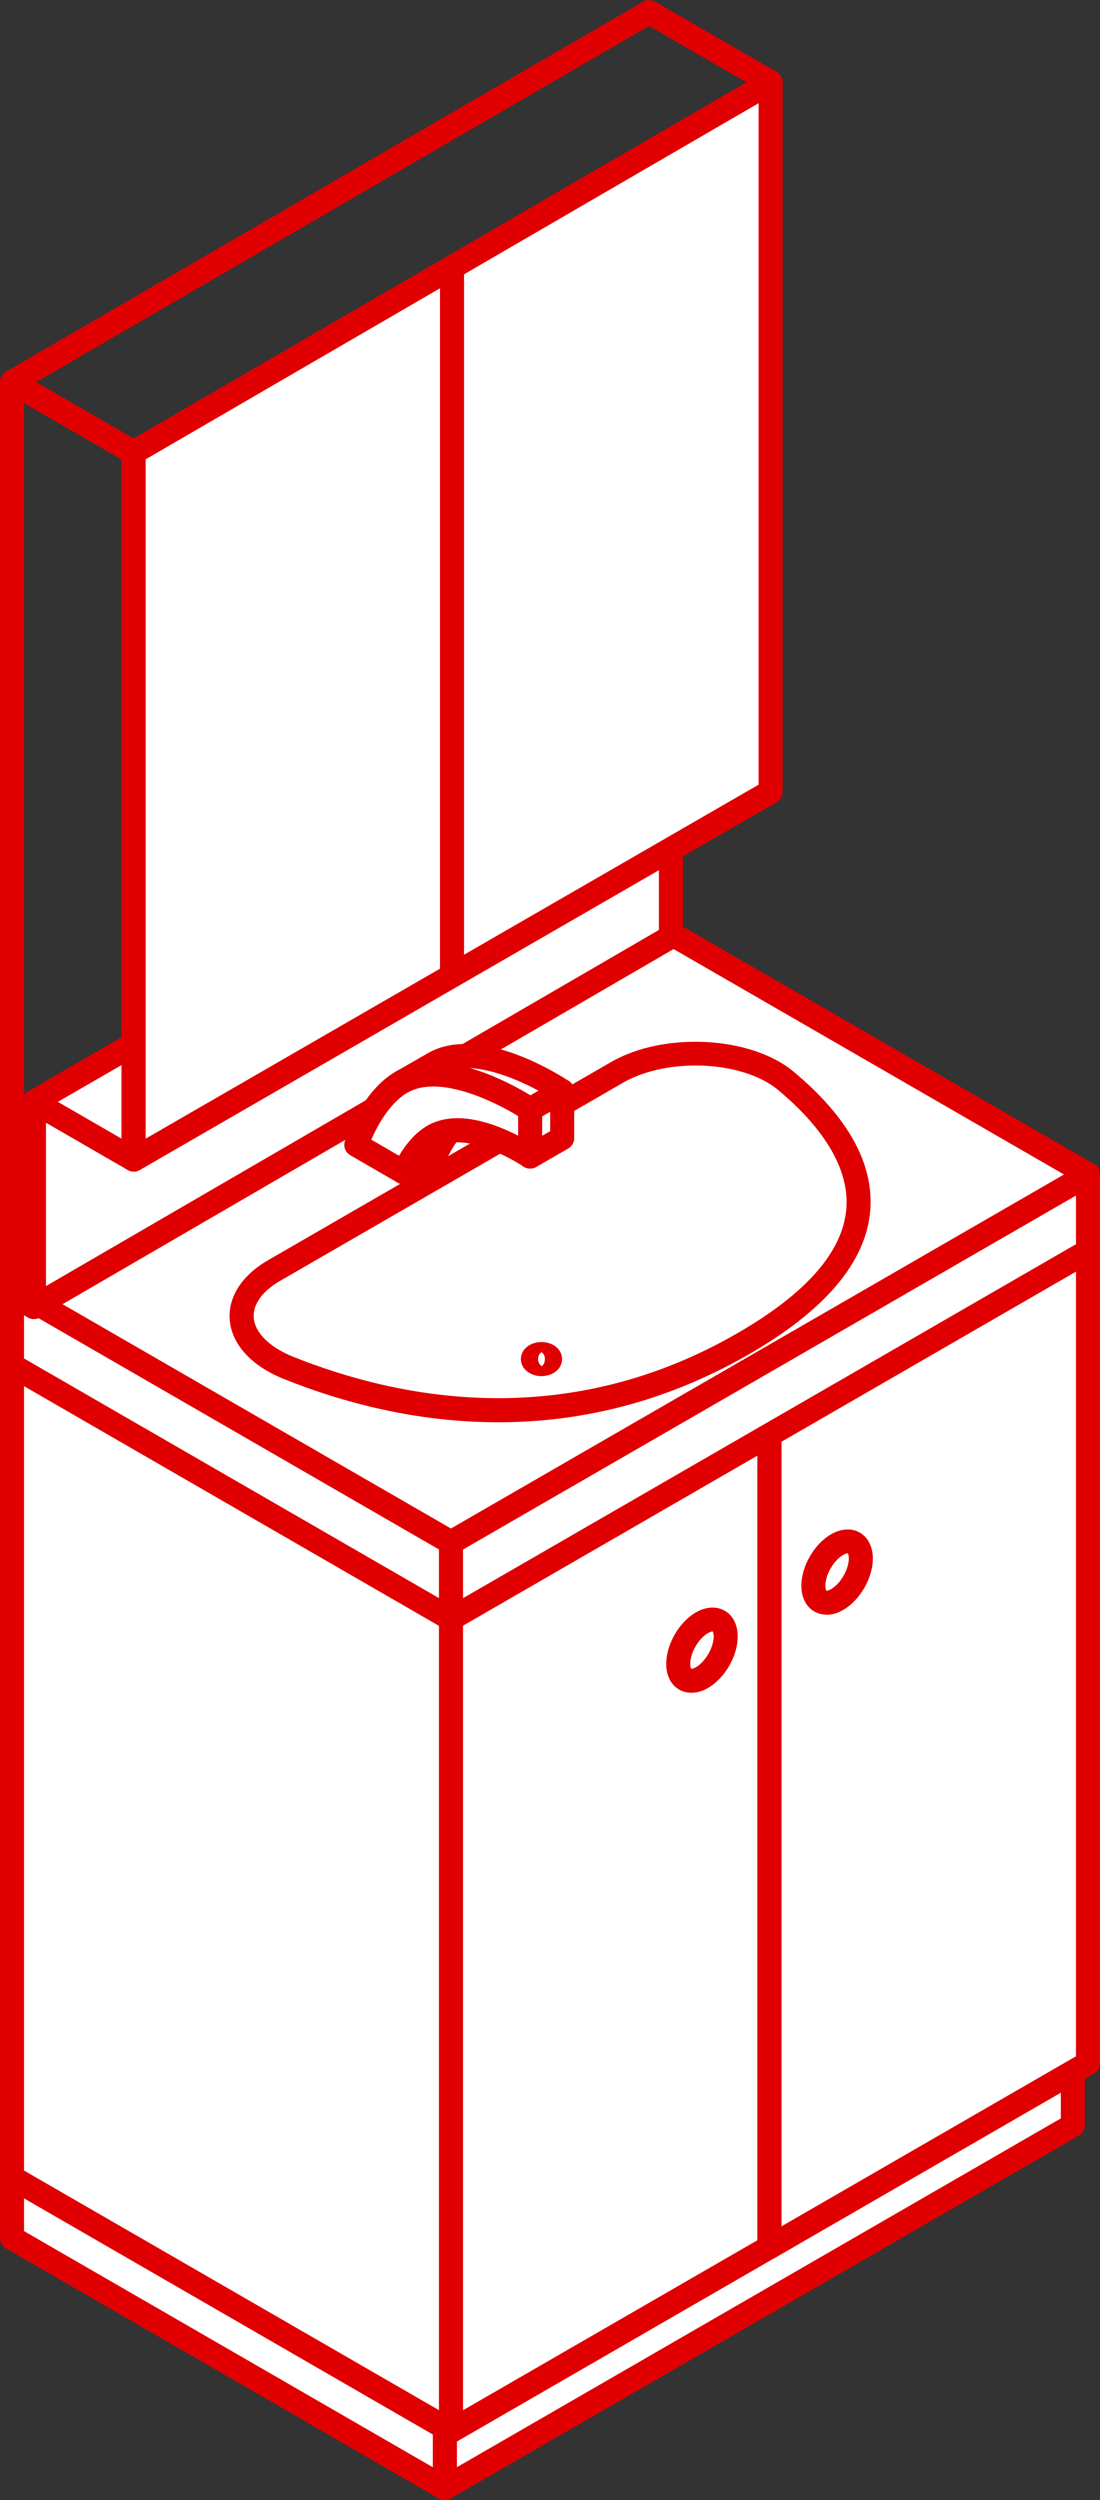
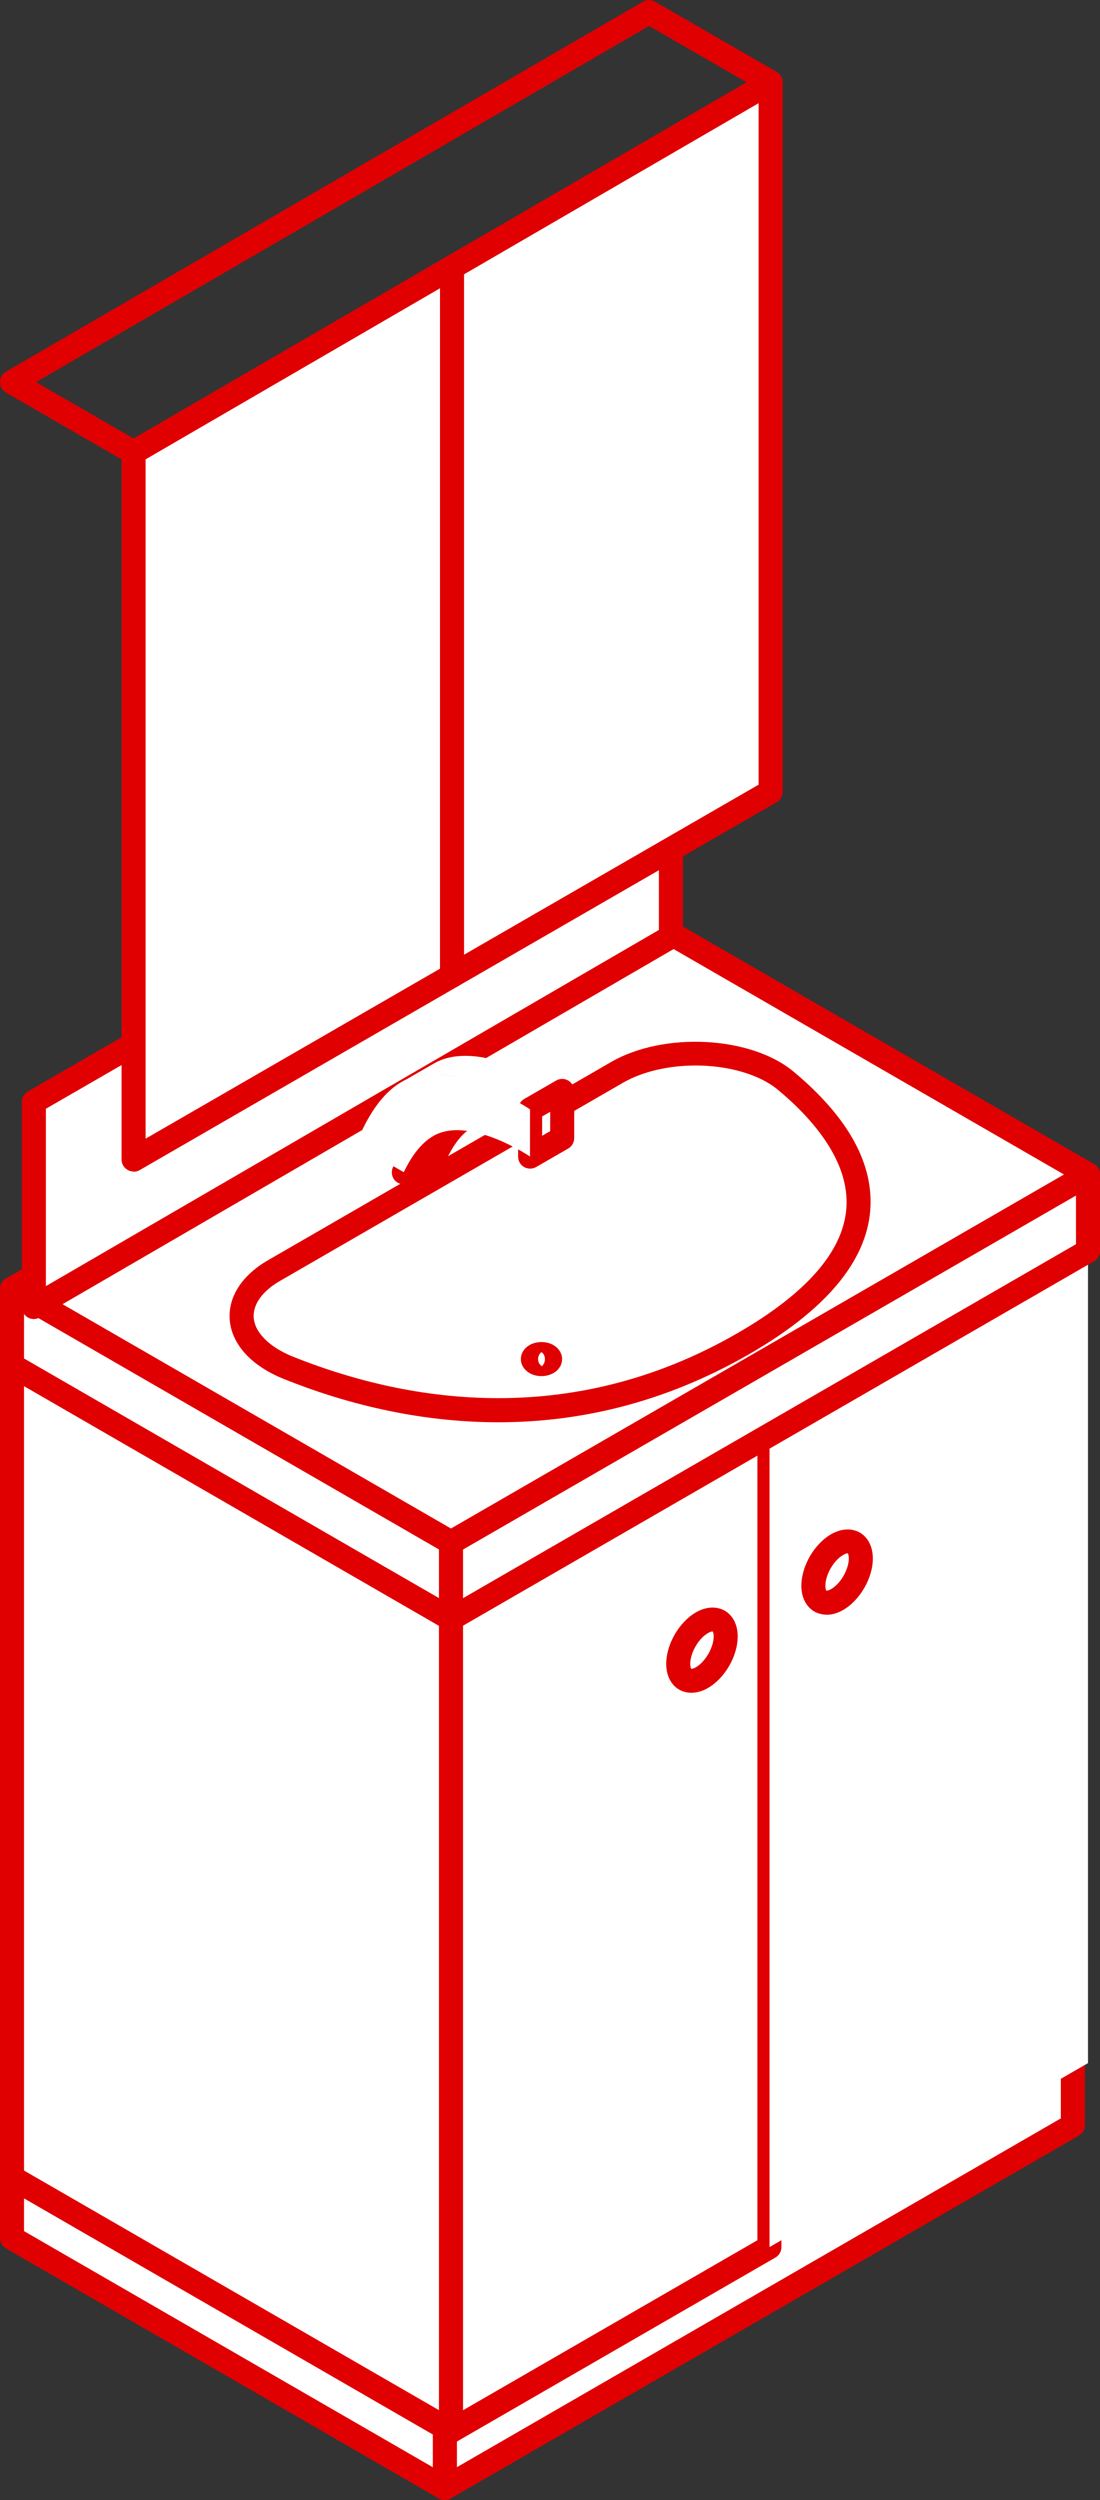
<svg xmlns="http://www.w3.org/2000/svg" id="_レイヤー_2" data-name="レイヤー 2" viewBox="0 0 91.57 208.05">
  <rect x="0" y="0" width="91.57" height="208.05" fill="#333333" stroke="none" />
  <defs>
    <style>
      .cls-1 {
        fill: #000;
      }

      .cls-1, .cls-2, .cls-3, .cls-4, .cls-5 {
        stroke-width: 0px;
      }

      .cls-2 {
        fill: #e10001;
      }

      .cls-3 {
        fill: none;
      }

      .cls-4 {
        fill: #fff;
      }

      .cls-5 {
        fill: #f5cf3f;
      }
    </style>
  </defs>
  <g id="object">
    <g>
      <polygon id="Axo_panel" data-name="Axo panel" class="cls-4" points="37.03 200.77 89.31 170.59 89.31 176.86 37.03 207.05 37.03 200.77" />
      <path class="cls-2" d="M37.03,208.05c-.17,0-.35-.04-.5-.13-.31-.18-.5-.51-.5-.87v-6.28c0-.36.19-.69.5-.87l52.28-30.19c.31-.18.69-.18,1,0,.31.18.5.51.5.87v6.27c0,.36-.19.69-.5.87l-52.28,30.19c-.15.09-.33.13-.5.13ZM38.03,201.35v3.97l50.28-29.03v-3.96l-50.28,29.03Z" />
    </g>
    <g>
      <polygon id="Axo_panel-2" data-name="Axo panel" class="cls-4" points="1 179.97 37.03 200.77 37.03 207.05 1 186.24 1 179.97" />
      <path class="cls-2" d="M37.03,208.05c-.17,0-.35-.04-.5-.13L.5,187.11c-.31-.18-.5-.51-.5-.87v-6.27c0-.36.19-.69.5-.87.31-.18.69-.18,1,0l36.03,20.8c.31.18.5.51.5.87v6.28c0,.36-.19.69-.5.87-.15.09-.33.13-.5.13ZM2,185.67l34.03,19.65v-3.97L2,181.7v3.96Z" />
    </g>
    <g>
      <polygon id="Axo_base" data-name="Axo base" class="cls-4" points="1 179.97 53.28 149.78 89.31 170.59 37.03 200.77 1 179.97" />
-       <path class="cls-1" d="M37.03,201.77c-.17,0-.35-.04-.5-.13L.5,180.84c-.31-.18-.5-.51-.5-.87s.19-.69.5-.87l52.28-30.19c.31-.18.69-.18,1,0l36.03,20.8c.31.18.5.51.5.87s-.19.69-.5.87l-52.28,30.19c-.15.09-.33.13-.5.13ZM3,179.97l34.03,19.65,50.28-29.03-34.03-19.65L3,179.97Z" />
    </g>
    <g>
      <g>
        <polygon class="cls-4" points="37.54 130.95 37.54 202.31 64.06 187 64.06 115.64 37.54 130.95" />
        <path class="cls-2" d="M37.54,203.31c-.17,0-.35-.04-.5-.13-.31-.18-.5-.51-.5-.87v-71.36c0-.36.19-.69.5-.87l26.51-15.31c.31-.18.69-.18,1,0,.31.18.5.51.5.87v71.36c0,.36-.19.69-.5.87l-26.51,15.31c-.15.09-.33.13-.5.13ZM38.54,131.53v69.05l24.51-14.15v-69.05l-24.51,14.15Z" />
      </g>
      <g>
        <polygon class="cls-4" points="90.57 100.34 64.06 115.64 64.06 187 90.57 171.69 90.57 100.34" />
-         <path class="cls-2" d="M64.06,188c-.17,0-.35-.04-.5-.13-.31-.18-.5-.51-.5-.87v-71.36c0-.36.19-.69.5-.87l26.51-15.31c.31-.18.69-.18,1,0,.31.18.5.51.5.87v71.36c0,.36-.19.69-.5.87l-26.51,15.31c-.15.09-.33.13-.5.13ZM65.06,116.22v69.05l24.51-14.15v-69.05l-24.51,14.15Z" />
      </g>
    </g>
    <g>
      <polygon id="Axo_panel-3" data-name="Axo panel" class="cls-4" points="1 109.85 37.54 130.95 37.54 202.31 1 181.21 1 109.85" />
      <path class="cls-2" d="M37.54,203.31c-.17,0-.35-.04-.5-.13L.5,182.08c-.31-.18-.5-.51-.5-.87v-71.36c0-.36.19-.69.5-.87.31-.18.69-.18,1,0l36.54,21.1c.31.18.5.51.5.87v71.36c0,.36-.19.69-.5.87-.15.09-.33.13-.5.13ZM2,180.63l34.54,19.94v-69.05L2,111.59v69.05Z" />
    </g>
    <g>
      <polygon id="Axo_base-2" data-name="Axo base" class="cls-4" points="1 109.85 54.03 79.24 90.57 100.34 37.54 130.95 1 109.85" />
      <path class="cls-1" d="M37.54,131.95c-.17,0-.35-.04-.5-.13L.5,110.72c-.31-.18-.5-.51-.5-.87s.19-.69.5-.87l53.03-30.62c.31-.18.69-.18,1,0l36.54,21.1c.31.18.5.51.5.87s-.19.69-.5.87l-53.03,30.62c-.15.09-.33.13-.5.13ZM3,109.85l34.54,19.94,51.03-29.46-34.54-19.94L3,109.85Z" />
    </g>
    <g>
      <g>
        <path class="cls-3" d="M60.41,136.18c0,1.26-.88,2.79-1.97,3.42s-1.97.12-1.97-1.14.88-2.79,1.97-3.42c1.09-.63,1.97-.12,1.97,1.14Z" />
        <path class="cls-2" d="M57.55,140.87c-.36,0-.71-.09-1.01-.26-.69-.4-1.08-1.18-1.08-2.14,0-1.63,1.06-3.47,2.47-4.29.84-.48,1.71-.53,2.4-.14.69.4,1.08,1.18,1.08,2.14,0,1.63-1.06,3.47-2.47,4.29-.46.27-.94.4-1.39.4ZM59.32,135.76s-.15,0-.39.15c-.79.45-1.47,1.65-1.47,2.55,0,.27.06.4.09.42.01,0,.15,0,.39-.14.78-.45,1.47-1.65,1.47-2.55,0-.27-.06-.4-.09-.42Z" />
      </g>
      <g>
        <path class="cls-3" d="M71.66,129.68c0,1.26-.88,2.79-1.97,3.42-1.09.63-1.97.12-1.97-1.14s.88-2.79,1.97-3.42c1.09-.63,1.97-.12,1.97,1.14Z" />
        <path class="cls-2" d="M68.8,134.37c-.36,0-.7-.09-1.01-.26-.69-.4-1.08-1.18-1.08-2.14,0-1.63,1.06-3.47,2.47-4.29.84-.48,1.71-.53,2.4-.14.68.4,1.08,1.18,1.08,2.15,0,1.63-1.06,3.47-2.47,4.29-.46.27-.94.4-1.39.4ZM70.57,129.26s-.15,0-.39.15c-.79.45-1.47,1.65-1.47,2.55,0,.27.06.4.09.42.01,0,.15,0,.39-.14.79-.45,1.47-1.65,1.47-2.55,0-.27-.06-.4-.09-.42Z" />
      </g>
    </g>
    <g id="Axo_Extrusion" data-name="Axo Extrusion">
      <g>
        <polygon id="Axo_panel-4" data-name="Axo panel" class="cls-4" points="37.54 128.36 90.57 97.74 90.57 104.11 37.54 134.72 37.54 128.36" />
        <path class="cls-2" d="M37.54,135.72c-.17,0-.35-.04-.5-.13-.31-.18-.5-.51-.5-.87v-6.37c0-.36.19-.69.5-.87l53.03-30.62c.31-.18.69-.18,1,0,.31.18.5.51.5.87v6.36c0,.36-.19.69-.5.87l-53.03,30.62c-.15.09-.33.13-.5.13ZM38.54,128.94v4.06l51.03-29.46v-4.05l-51.03,29.46Z" />
      </g>
      <g>
        <polygon id="Axo_panel-5" data-name="Axo panel" class="cls-4" points="1 107.26 37.54 128.36 37.54 134.72 1 113.63 1 107.26" />
        <path class="cls-2" d="M37.54,135.72c-.17,0-.35-.04-.5-.13L.5,114.49c-.31-.18-.5-.51-.5-.87v-6.36c0-.36.19-.69.5-.87.31-.18.69-.18,1,0l36.54,21.1c.31.18.5.51.5.87v6.37c0,.36-.19.69-.5.87-.15.09-.33.13-.5.13ZM2,113.05l34.54,19.94v-4.06L2,108.99v4.05Z" />
      </g>
      <g>
        <polygon id="Axo_base-3" data-name="Axo base" class="cls-4" points="1 107.26 54.03 76.64 90.57 97.74 37.54 128.36 1 107.26" />
        <path class="cls-2" d="M37.54,129.36c-.17,0-.35-.04-.5-.13L.5,108.13c-.31-.18-.5-.51-.5-.87s.19-.69.5-.87l53.03-30.62c.31-.18.69-.18,1,0l36.54,21.1c.31.18.5.51.5.87s-.19.69-.5.87l-53.03,30.62c-.15.09-.33.13-.5.13ZM3,107.26l34.54,19.94,51.03-29.46-34.54-19.94L3,107.26Z" />
      </g>
    </g>
    <g>
      <g>
        <path class="cls-4" d="M61.89,111.8c-14.84,8.57-29.25,5.48-37.86,2.04-4.7-1.88-5.26-5.78-1.21-8.11l28.55-16.48c4.05-2.34,10.79-2.02,14.05.7,5.96,4.97,11.31,13.29-3.53,21.86Z" />
        <path class="cls-2" d="M41.48,118.36c-6.84,0-12.98-1.65-17.82-3.59-2.74-1.09-4.39-2.91-4.54-4.97-.13-1.88,1.03-3.68,3.2-4.93l28.55-16.49c4.4-2.54,11.64-2.16,15.19.8,4.57,3.81,6.71,7.71,6.38,11.61-.37,4.25-3.75,8.25-10.04,11.88h0c-7.26,4.19-14.4,5.69-20.91,5.69ZM57.91,88.67c-2.17,0-4.37.47-6.04,1.43l-28.55,16.49c-1.48.85-2.28,1.97-2.2,3.06.09,1.25,1.32,2.47,3.29,3.26,9.05,3.62,22.82,6.21,36.99-1.97h0c5.7-3.29,8.75-6.76,9.05-10.32.34-4-2.89-7.59-5.67-9.91-1.61-1.34-4.22-2.04-6.87-2.04ZM61.89,111.8h0,0Z" />
      </g>
      <g>
        <path class="cls-4" d="M45.58,112.81c.28.16.28.42,0,.58-.28.16-.73.16-1.01,0s-.28-.42,0-.58.73-.16,1.01,0Z" />
        <path class="cls-2" d="M45.07,114.52c-.35,0-.71-.09-1-.26-.44-.26-.71-.69-.71-1.16s.27-.9.71-1.16c.59-.34,1.42-.34,2.01,0h0c.44.26.71.69.71,1.16s-.26.9-.71,1.16c-.3.17-.65.26-1.01.26ZM45.35,113.2l-.27.48s.04.02.04.02c.08-.09.21-.26.24-.49ZM45.07,112.53c-.13.08-.28.3-.28.57s.15.49.29.57l.28-.48s0-.06,0-.1c0-.28-.15-.49-.29-.57Z" />
      </g>
    </g>
    <polygon class="cls-4" points="2.81 91.7 2.81 108.77 55.84 77.96 55.84 61.08 2.81 91.7" />
    <path class="cls-2" d="M2.82,109.77c-.17,0-.34-.04-.5-.13-.31-.18-.5-.51-.5-.87v-17.07c0-.36.19-.69.5-.87l53.03-30.62c.31-.18.69-.18,1,0,.31.18.5.51.5.87v16.88c0,.36-.19.69-.5.86L3.32,109.63c-.16.09-.33.14-.5.14ZM3.82,92.27v14.76l51.03-29.64v-14.58L3.82,92.27Z" />
    <g>
      <g>
        <polygon class="cls-4" points="11.12 37.65 11.12 96.49 37.63 81.18 37.63 22.25 11.12 37.65" />
        <path class="cls-2" d="M11.12,97.49c-.17,0-.35-.04-.5-.13-.31-.18-.5-.51-.5-.87v-58.84c0-.36.19-.69.5-.86l26.51-15.4c.31-.18.69-.18,1,0,.31.18.5.51.5.87v58.94c0,.36-.19.69-.5.87l-26.51,15.31c-.15.09-.33.13-.5.13ZM12.12,38.22v56.54l24.51-14.15V23.98l-24.51,14.24Z" />
      </g>
      <g>
        <polygon class="cls-4" points="64.15 6.84 37.63 22.25 37.63 81.18 64.15 65.87 64.15 6.84" />
        <path class="cls-2" d="M37.63,82.18c-.17,0-.35-.04-.5-.13-.31-.18-.5-.51-.5-.87V22.25c0-.36.19-.69.5-.86l26.52-15.4c.31-.18.69-.18,1,0,.31.18.5.51.5.87v59.03c0,.36-.19.69-.5.87l-26.52,15.31c-.15.09-.33.13-.5.13ZM38.63,22.82v56.63l24.52-14.15V8.58l-24.52,14.24Z" />
      </g>
    </g>
    <g>
      <polygon class="cls-3" points="11.12 37.65 1.85 32.3 1.85 32.3 1 31.81 1 107.72 2.81 108.77 2.81 91.7 11.12 96.49 11.12 37.65" />
-       <path class="cls-2" d="M2.82,109.77c-.17,0-.34-.04-.5-.13l-1.82-1.05c-.31-.18-.5-.51-.5-.87V31.81c0-.36.19-.69.5-.87.31-.18.69-.18,1,0l10.12,5.84c.31.18.5.51.5.87v58.84c0,.36-.19.69-.5.87-.31.18-.69.18-1,0l-6.8-3.93v15.34c0,.36-.19.69-.5.87-.15.09-.33.13-.5.13ZM2.82,90.7c.17,0,.35.04.5.13l6.8,3.93v-56.53l-8.12-4.69v57.58c.08-.12.19-.21.32-.29.15-.09.33-.13.5-.13Z" />
    </g>
    <g>
      <polygon class="cls-3" points="64.15 6.84 54.03 1 1 31.81 11.12 37.65 64.15 6.84" />
      <path class="cls-2" d="M11.12,38.65c-.17,0-.35-.04-.5-.13L.5,32.67c-.31-.18-.5-.51-.5-.87s.19-.69.5-.87L53.53.14c.31-.18.69-.18,1,0l10.12,5.84c.31.18.5.51.5.86s-.19.69-.5.87L11.62,38.51c-.16.09-.33.14-.5.14ZM3,31.8l8.12,4.69L62.15,6.85l-8.12-4.69L3,31.8Z" />
    </g>
    <g>
      <path id="Axo_panel-6" data-name="Axo panel" class="cls-5" d="M33.62,97.56c.43-.93,1.25-2.32,2.45-3.01l2.67-1.54c-1.2.69-2.01,2.09-2.45,3.01l-2.67,1.54Z" />
      <path class="cls-2" d="M33.62,98.56c-.24,0-.49-.09-.68-.26-.32-.29-.41-.77-.23-1.16.53-1.13,1.46-2.65,2.85-3.46l2.67-1.54h0c.48-.28,1.09-.11,1.37.37.28.48.11,1.09-.37,1.37-1,.57-1.71,1.86-2.04,2.57-.09.18-.23.34-.41.44l-2.67,1.54c-.16.09-.33.13-.5.13Z" />
    </g>
    <g>
      <path id="Axo_panel-7" data-name="Axo panel" class="cls-4" d="M44.13,92.33s-6.34-4.3-10.33-2.47c-.13.06-.26.12-.38.2l2.67-1.54c.12-.07.25-.14.38-.2,3.99-1.83,10.33,2.47,10.33,2.47l-2.67,1.54Z" />
-       <path class="cls-2" d="M44.13,93.33c-.2,0-.39-.06-.56-.17-1.64-1.11-6.51-3.69-9.35-2.39-.1.04-.19.09-.29.15h-.01c-.48.28-1.09.12-1.37-.36-.28-.48-.11-1.09.36-1.37,0,0,.01,0,.02,0l2.66-1.53c.15-.09.3-.17.46-.24,4.45-2.04,11.03,2.36,11.31,2.55.29.19.45.52.44.86-.01.34-.2.66-.5.83l-2.67,1.54c-.15.09-.33.13-.5.13ZM39.08,88.88c2.2.62,4.16,1.72,5.08,2.28l.67-.39c-1.55-.84-3.78-1.79-5.75-1.89Z" />
    </g>
    <g>
      <polygon id="Axo_panel-8" data-name="Axo panel" class="cls-4" points="44.13 96.25 44.13 92.33 46.8 90.79 46.8 94.71 44.13 96.25" />
      <path class="cls-2" d="M44.13,97.25c-.17,0-.35-.04-.5-.13-.31-.18-.5-.51-.5-.87v-3.92c0-.36.19-.69.5-.87l2.67-1.54c.31-.18.69-.18,1,0,.31.18.5.51.5.87v3.92c0,.36-.19.69-.5.87l-2.67,1.54c-.15.09-.33.13-.5.13ZM45.13,92.91v1.61l.67-.39v-1.61l-.67.39Z" />
    </g>
    <g>
      <path id="Axo_base-4" data-name="Axo base" class="cls-4" d="M44.13,96.25s-4.77-3.23-7.78-1.86c-.1.04-.19.09-.29.15-1.2.69-2.01,2.09-2.45,3.01l-3.96-2.29s1.25-3.77,3.76-5.21c.12-.07.25-.14.38-.2,3.99-1.83,10.33,2.47,10.33,2.47v3.92Z" />
-       <path class="cls-2" d="M33.62,98.56c-.17,0-.35-.04-.5-.13l-3.96-2.29c-.41-.24-.6-.73-.45-1.18.06-.17,1.4-4.15,4.21-5.77.15-.09.3-.17.46-.24,4.46-2.04,11.03,2.36,11.31,2.55.27.19.44.5.44.83v3.92c0,.37-.2.71-.53.88-.33.17-.72.15-1.03-.05-1.2-.81-4.76-2.7-6.8-1.77-.07.03-.13.07-.2.1-1,.58-1.71,1.86-2.04,2.58-.12.25-.34.45-.61.53-.1.03-.2.05-.3.05ZM30.91,94.84l2.31,1.34c.55-.93,1.32-1.9,2.35-2.5.12-.07.24-.13.37-.19,2.36-1.08,5.37.08,7.19,1.02v-1.63c-1.94-1.2-6.29-3.31-8.91-2.1-.1.05-.2.1-.3.15-1.52.88-2.54,2.83-3.01,3.91Z" />
    </g>
  </g>
</svg>